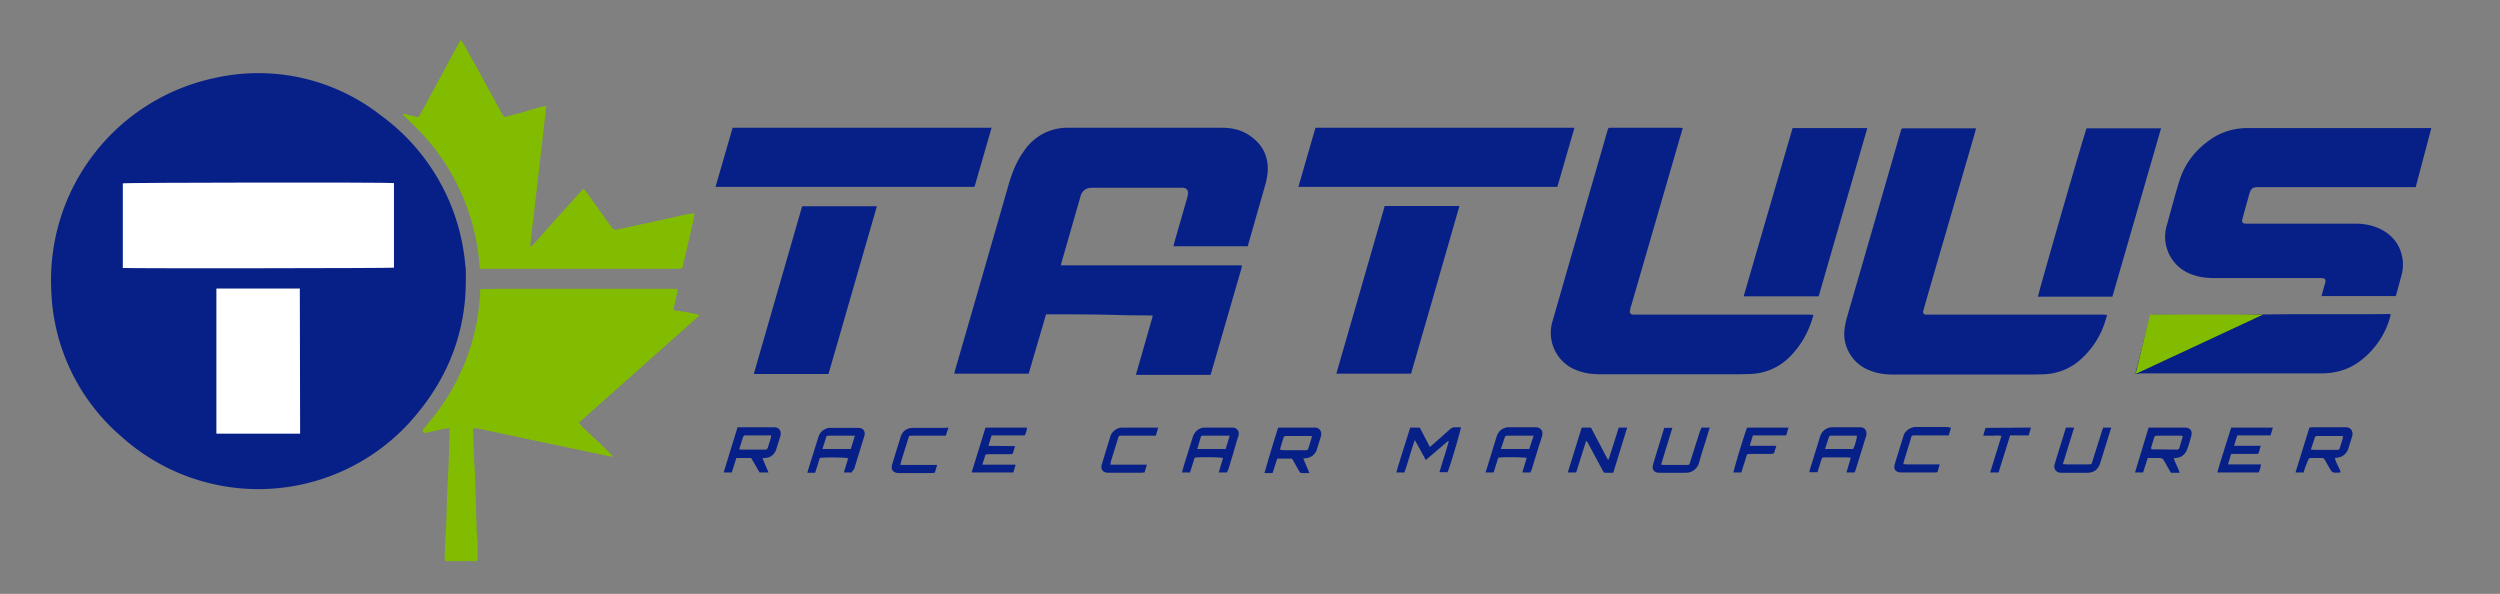
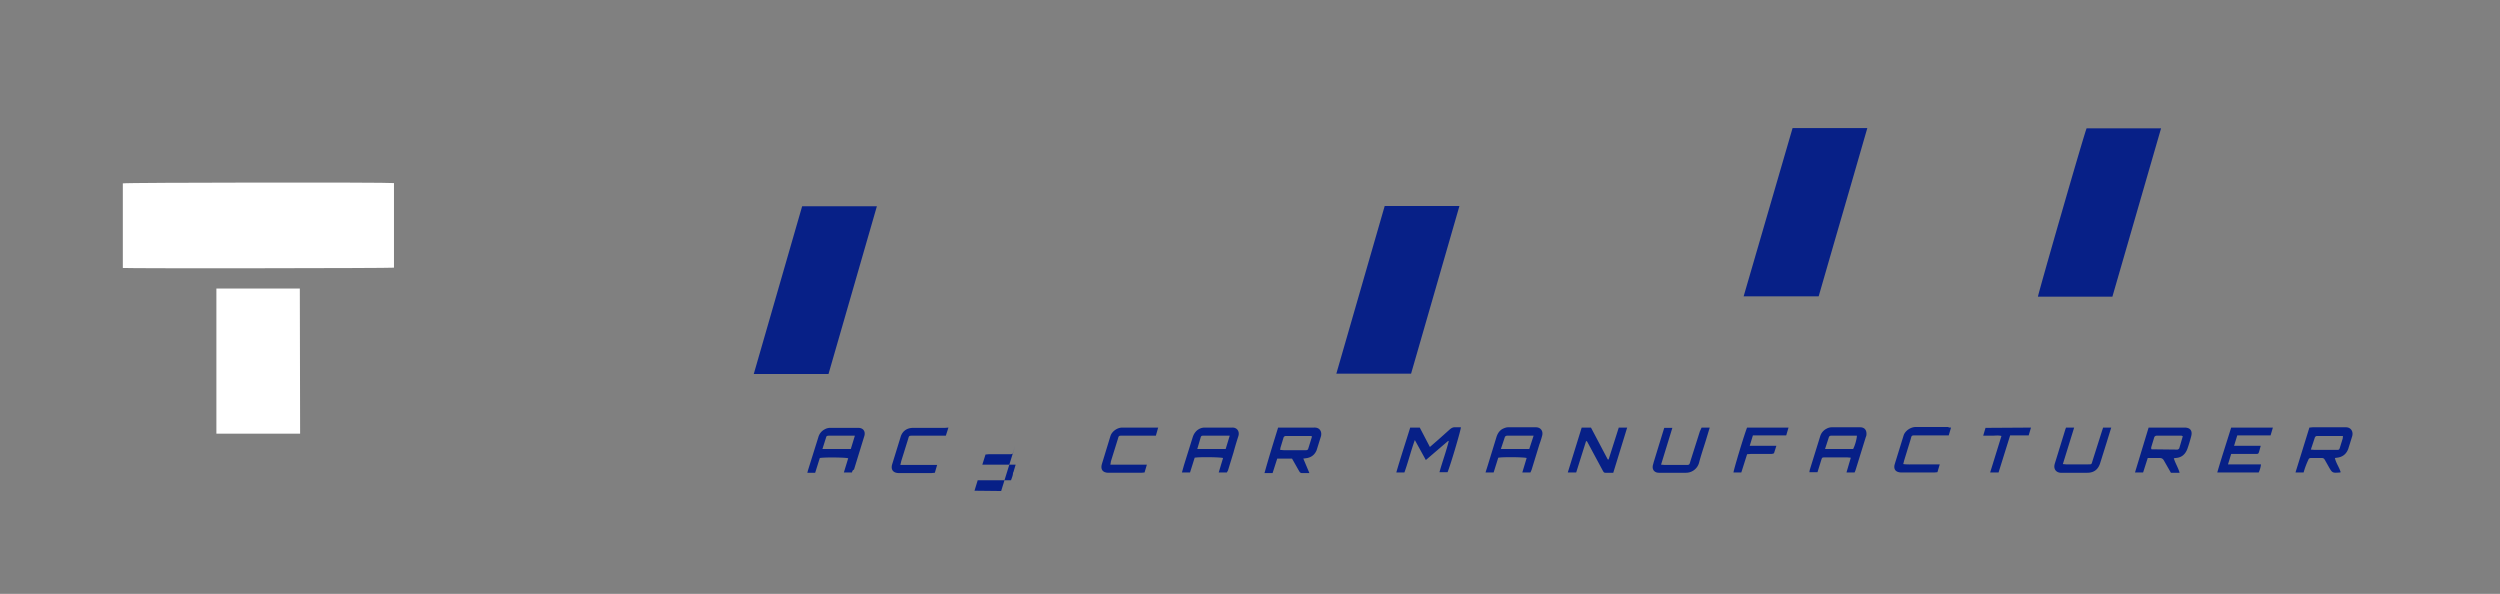
<svg xmlns="http://www.w3.org/2000/svg" width="863" height="205" fill="none">
  <rect width="100%" height="100%" fill="#808080" stroke="none" />
-   <path fill="#072087" d="M160.8 96.4c.1 17.5-5.7 33-16.8 46.4a70.7 70.7 0 0 1-102.1 7.9 69.4 69.4 0 0 1-24.2-50.5 71.3 71.3 0 0 1 56.5-73.3 68.6 68.6 0 0 1 57.1 12.8 71.5 71.5 0 0 1 29.3 51.7c.3 1.7.2 3.3.2 5Z" />
  <path fill="#fff" d="M136 63.2v29.2c-.9.2-91.9.3-93.6.1V63.3c.9-.3 91.9-.4 93.6-.1ZM74.7 149.7V99.6h28.8l.1 50.1H74.7Z" />
-   <path fill="#072087" d="m263.2 158.2 2.1 4.9h-3.1l-2.9-5h-5.1l-1.6 5h-2.8l4.8-15.6H267c2.1-.1 2.8 1.4 2.4 3l-1.5 4.8c-.7 1.7-1.9 2.7-3.8 2.8l-.9.1Zm-8-3.2.3.2h8.7c.5 0 .7-.3.9-.8l1-3.2.1-.9h-9c-.3 0-.6.3-.7.6l-1.3 4.1ZM361.1 108.5l-6 20.5h-25.7l.3-1.2 8.5-29.4 10.1-35.1c1.2-4 2.7-7.8 5.2-11.2a18 18 0 0 1 15.6-8h52.7c3.4 0 6.7.7 9.6 2.7 4.4 3 6.5 7.1 6.2 12.4-.1 1.5-.4 3-.8 4.5L431 84l-.3 1h-25.6l.2-1 4.6-16 .1-.5c.4-1.7-.2-2.6-1.9-2.7H377.2c-2.4 0-3.7 1-4.3 3.3l-6.4 22.3-.3 1.2h62.4l.1.1v.1l-.2 1-10.6 36.6h-25.8l5.8-20.2-.1-.2-.1-.1-9.8-.1c-8.9-.3-17.8-.3-26.8-.3ZM833.9 64.6h-54c-2.4 0-2.8.3-3.5 2.6l-2.2 7.9-.2.8c-.1.9.2 1.2 1.1 1.3H813c2.9 0 5.7.5 8.4 1.7 4.3 2.1 7.1 5.4 7.9 10.2.4 2.1.2 4.2-.4 6.3l-1.7 6.2-.2.6h-25.6l.6-2.3.7-2.4c.2-1-.1-1.4-1.1-1.5h-36.8c-2.6 0-5.2-.2-7.7-1.1a13.8 13.8 0 0 1-9.1-17.2c1.4-5 2.7-10 4.2-14.9 1.8-6 5.4-10.8 10.5-14.4 4-2.9 8.5-4.2 13.4-4.2h63.2l-5.4 20.4ZM727.4 108.7l-1 3.2a29.4 29.4 0 0 1-9 12.9 20.1 20.1 0 0 1-11.7 4.4l-4.7.1h-46.7c-2.9 0-5.8-.2-8.5-1.3a13.6 13.6 0 0 1-8.9-10.1c-.6-2.7-.1-5.4.6-8.1l12.2-42.2 6.4-22.2c.3-1.1.3-1.1 1.5-1.1h24.5l-.2 1-15.3 52.6-2.5 8.7-.2.8c-.1.8.2 1.2 1 1.2H725.6l1.8.1ZM626 108.7l-.4 1.4c-1.5 4.9-4 9.2-7.6 12.9a20 20 0 0 1-13.7 6.1l-4.3.1h-47.1c-2.7 0-5.3-.2-7.8-1.1a13.8 13.8 0 0 1-9.2-17.1l4.3-15 14.7-50.9c.3-1 .3-1 1.3-1h23.7l1 .1-.8 2.7-16.8 57.9c-.2.8-.5 1.5-.6 2.3-.2 1 .1 1.4 1.1 1.5h60.5l1.7.1ZM252.9 44.1h89.4l-5.9 20.4H247l5.9-20.4ZM454.1 44.1h89.4l-5.9 20.4h-89.4l5.9-20.4ZM737.2 129.1l.1-.9 4.7-18.1c.4-1.4.4-1.4 1.7-1.4 11.9 0 23.8.2 35.7-.1 14.8-.3 29.6 0 44.4-.2h1.4v.6a28.5 28.5 0 0 1-10.6 15.7c-4 3-8.5 4.2-13.4 4.2h-62.6c-.5.2-.9.2-1.4.2Z" />
-   <path fill="#072087" d="M729.2 102.4h-25.7c0-.8 16.1-56.7 16.8-58.1H746l-16.8 58.1ZM627.8 102.3h-25.9l16.9-58.1h25.8L639 63.6l-5.6 19.3-5.6 19.4ZM487.1 129h-25.8L478 71.1h25.8L487.1 129ZM276.9 71.2h25.8L286 129.1h-25.8l16.7-57.9ZM795.2 163.1h-2.8l4.8-15.5 1.1-.1h11.3c1.9-.1 2.8 1.4 2.4 3l-1.4 4.5c-.7 1.8-2 2.8-3.9 3l-.7.1c.4 1.8 1.5 3.2 2 4.9l-.2.1c-2.7.2-2.7.2-4-2.1l-1.3-2.3c-.3-.5-.6-.6-1.1-.6h-3.6c-.6 0-.8.2-1 .7-.7 1.5-1.2 2.9-1.6 4.3Zm2.5-7.9 1.3.1h7.5c1 0 1 0 1.3-1l.9-2.9.1-.8-.2-.1h-8.8c-.2 0-.6.2-.7.5l-1.4 4.2ZM741.7 147.6h12.4c2 0 2.8 1.1 2.3 3a54 54 0 0 1-1.3 4.3c-.7 1.9-2 3.1-4.1 3.2l-.6.1c.5 1.7 1.5 3.2 2 5h-3L747 159c-.4-.7-.8-.9-1.6-.9h-4l-1.6 5H737l4.7-15.5Zm11.8 3-.4-.2h-8.6c-.5 0-.8.3-.9.7l-1 3.3v.6l.2.1 8.8.1c.2 0 .6-.2.7-.5l1.2-4.1ZM492.2 158.8l-3.8-6.9c-1.4 3.9-2.3 7.6-3.6 11.2H482c1.5-5.2 3.2-10.3 4.8-15.5h3.3l3.5 6.7 3.1-2.7 3.8-3.4c.6-.5 1.2-.8 2-.7h1.8c0 .9-3.4 12.5-4.6 15.5h-2.8c1-3.6 2.3-7.1 3.2-10.7l-.2-.1-7.7 6.6ZM441.2 147.6H453.6c2-.1 2.8 1.4 2.4 3l-1.5 4.8c-.7 1.7-2 2.6-3.8 2.8l-.8.1 2.1 5h-2.6c-.5 0-.7-.3-.9-.6l-2.1-3.7-.4-.7h-5.1l-1.6 5h-2.8c1.5-5.4 3.1-10.5 4.7-15.7Zm11.7 3.1-.3-.2h-8.7c-.5 0-.8.3-.9.8l-1 3.3-.1.7 1.2.1h7.3c.5 0 1 .1 1.2-.5l1.3-4.2ZM294.1 163.1h-2.8l1.5-4.9c-.8-.3-8-.4-9.8-.1l-1.6 5.1h-2.7l.2-.8 3.6-11.5a4.3 4.3 0 0 1 2.2-2.7c.5-.3 1.2-.5 1.8-.5h9.8c1.6 0 2.5 1.1 2.1 2.7l-1.2 3.9-2.4 7.8c-.5.2-.6.6-.7 1Zm1-12.7h-8.8c-.5 0-1 0-1.1.5l-1.3 4.1h9.8l1.4-4.6ZM423.5 163.1h-2.8l1.5-5c-1-.3-8.2-.4-9.8-.1l-1.6 5.1H408l.7-2.5 3-9.6c.3-1 .8-1.8 1.6-2.5.8-.6 1.6-.9 2.6-.9h9.4c1.6-.1 2.7 1.2 2.2 2.9a123 123 0 0 0-1.7 5.7l-1.9 6.2-.4.7Zm-10.2-8.1h9.8l1.4-4.6h-8.8c-.5 0-1-.1-1.2.5l-1.2 4.1ZM528.3 163.1h-2.8l1.5-5c-.9-.3-7.9-.4-9.8-.1l-1.6 5.1h-2.8l.7-2.2 3.1-10.1c.4-1.2 1-2.1 2-2.7.6-.3 1.3-.6 2-.6h9.6c1.5 0 2.5 1.1 2.2 2.7a30 30 0 0 1-1 3.2l-2.7 8.8-.4.9Zm1.1-12.7h-9.2c-.2 0-.6.2-.7.4l-1.4 4.2h9.8l1.5-4.6ZM640.2 163.1h-2.8l1.5-5.1-1.1-.1H630c-1 0-1 0-1.3.9l-1.3 4.2h-2.8l.1-.7 3.6-11.6a4.3 4.3 0 0 1 2.2-2.7c.5-.3 1.2-.5 1.8-.5h9.8c1.5 0 2.3.9 2.2 2.5 0 .4-.2.8-.3 1.1l-3.5 11.3-.3.7ZM630 155h9.7c.7-1.3 1.3-3.7 1.3-4.6h-8.9c-.4 0-.7.2-.8.6l-1.3 4ZM770.2 147.6h14.4l-.8 2.7h-11.5l-1.1 3.6h9.2l-.5 1.8c-.3 1-.3 1-1.4 1h-8.3l-1.1 3.6h11.4a9 9 0 0 1-.8 2.8h-14.3c1.5-5.2 3.2-10.3 4.8-15.5ZM350.4 154l-.6 2c-.1.7-.5.8-1.2.8h-7.3l-1.1.1-1.1 3.5h11.5l-.8 2.7h-14.4l4.8-15.5h14.3c0 1-.4 1.8-.7 2.7h-11.5l-1.1 3.6 9.2.1ZM547.5 152.3l-3.4 10.8h-2.9l4.8-15.5h3.2l5.8 11h.3l3.5-11h2.9l-4.8 15.6h-2.7c-.6 0-.7-.4-.9-.7l-2.8-5.2-2.2-4.1-.5-.9h-.3ZM728.8 147.6l-1.7 5.5-2.1 6.7c-.7 2.3-2.2 3.4-4.5 3.4h-8.8c-1.6.1-3-1-2.4-3.1l3.7-12 .2-.5h2.8l-3.9 12.6 1.1.1h7.7c1.1 0 1.1 0 1.4-1.1l3.3-10.4.4-1.2h2.8ZM587.4 147.6h2.8l-1.3 4.3c-.8 2.6-1.7 5.2-2.4 7.9a4.7 4.7 0 0 1-4.7 3.4h-9.1c-1.6 0-2.5-1.1-2.1-2.7l.3-1.1 2.7-8.8.9-2.9h2.8l-3.9 12.7 1.2.1h7.4c1.1 0 1.2 0 1.5-1.2l3.3-10.4.6-1.3ZM383.3 160.4h12.6l-.8 2.7-1.1.1h-11.3c-2 0-2.9-1.1-2.3-3.1l2.9-9.5c.5-1.7 2.4-3 4.1-3h12.4l-.8 2.8h-11.6c-1.2 0-1.2 0-1.5 1.1l-2.4 7.7-.2 1.2ZM327.4 147.6l-.9 2.8H315c-1.2 0-1.2 0-1.5 1.1l-2.4 7.7-.3 1.3h12.7l-.8 2.7-1.1.1h-11.3c-2 0-2.9-1.2-2.3-3.1l2.9-9.4c.6-2 2.2-3.1 4.3-3.1h11l1.2-.1ZM673.5 147.6l-.8 2.7h-11.5c-1.3 0-1.3 0-1.6 1.2l-2.3 7.5-.3 1.2c1.5.2 2.9.1 4.2.1H669.6l-.8 2.7-1 .1h-11.4c-2 0-2.9-1.1-2.3-3l3-9.7c.5-1.7 2.5-3 4.2-3h11.2c.2.2.5.2 1 .2ZM603.1 156.8l-2 6.3h-2.7c0-.8 4-14 4.7-15.5h14.3l-.8 2.7h-11.5l-1.1 3.6h9.2l-.8 2.5c-.1.2-.7.3-1 .3h-7l-1.3.1ZM701.1 147.6l-.8 2.7h-6.4l-4 12.8H687l3.9-12.6c-1.1-.3-2.2-.1-3.2-.1h-3.1l.8-2.7 15.7-.1Z" />
-   <path fill="#81BC00" d="m737.2 129.1 44-20.5h-39l-5 20.5ZM235.7 74.3 214.2 79c-2.3.5-2.3.5-3.7-1.4a1106 1106 0 0 0-8.1-11.3l-1-1.2A2381.6 2381.6 0 0 0 184 84.5l-.7.6-.3-.1 1.4-12 1.4-12.1 1.4-12.2 1.4-12.2-2.2.5c-3.3.9-6.6 2-9.9 2.8-2.8.7-2.2 1.2-3.8-1.6l-7.3-13.4-5.6-10-.7-1-.5.7-8.6 15.9-4.9 9c-.6 1.1-.6 1.1-1.8.8l-3.4-.8-.8-.1v.3l1.6 1.6.7.7a75.2 75.2 0 0 1 24.1 49.3l.1 1.6h69.3c.2-.1.5-.2.6-.4.2-.2.2-.6.3-.9l1.7-7.4 2-8.6.2-1.9a28 28 0 0 0-4 .7ZM232.5 107.1l.2-1.3 1-4.3c.4-1.7.4-1.8-1.5-1.8h-59.3l-6.9.1h-.2a75 75 0 0 1-18 46.3l-2 2.4.5 1c2.9-.4 5.8-1.4 8.8-1.7l.1 1-.3 10.7-.6 12.1-.3 10.3-.3 4.6-.2 6.1c0 1 .1 1.1 1.1 1.1h9.3c.9 0 1-.1 1-1.1v-5c-.1-2.1-.4-4.1-.4-6.2L164 164l-.3-4.6-.4-10.7c0-.8.1-.9.9-.9l1.2.2 17.3 3.7 28.1 5.9h.9l-3.3-3.3-7.2-6.8c-.5-.4-.8-1-1.4-1.6l1.3-1.1 17.4-15.5 22.5-20 .5-.6c-2.9-.7-5.9-1.2-9-1.6Z" />
+   <path fill="#072087" d="M729.2 102.4h-25.7c0-.8 16.1-56.7 16.8-58.1H746l-16.8 58.1ZM627.8 102.3h-25.9l16.9-58.1h25.8L639 63.6l-5.6 19.3-5.6 19.4ZM487.1 129h-25.8L478 71.1h25.8L487.1 129ZM276.9 71.2h25.8L286 129.1h-25.8l16.7-57.9ZM795.2 163.1h-2.8l4.8-15.5 1.1-.1h11.3c1.9-.1 2.8 1.4 2.4 3l-1.4 4.5c-.7 1.8-2 2.8-3.9 3l-.7.1c.4 1.8 1.5 3.2 2 4.9l-.2.1c-2.7.2-2.7.2-4-2.1l-1.3-2.3c-.3-.5-.6-.6-1.1-.6h-3.6c-.6 0-.8.2-1 .7-.7 1.5-1.2 2.9-1.6 4.3Zm2.5-7.9 1.3.1h7.5c1 0 1 0 1.3-1l.9-2.9.1-.8-.2-.1h-8.8c-.2 0-.6.2-.7.5l-1.4 4.2ZM741.7 147.6h12.4c2 0 2.8 1.1 2.3 3a54 54 0 0 1-1.3 4.3c-.7 1.9-2 3.1-4.1 3.2l-.6.1c.5 1.7 1.5 3.2 2 5h-3L747 159c-.4-.7-.8-.9-1.6-.9h-4l-1.6 5H737l4.7-15.5Zm11.8 3-.4-.2h-8.6c-.5 0-.8.3-.9.7l-1 3.3v.6l.2.1 8.8.1c.2 0 .6-.2.7-.5l1.2-4.1ZM492.2 158.8l-3.8-6.9c-1.4 3.9-2.3 7.6-3.6 11.2H482c1.5-5.2 3.2-10.3 4.8-15.5h3.3l3.5 6.7 3.1-2.7 3.8-3.4c.6-.5 1.2-.8 2-.7h1.8c0 .9-3.4 12.5-4.6 15.5h-2.8c1-3.6 2.3-7.1 3.2-10.7l-.2-.1-7.7 6.6ZM441.2 147.6H453.6c2-.1 2.8 1.4 2.4 3l-1.5 4.8c-.7 1.7-2 2.6-3.8 2.8l-.8.1 2.1 5h-2.6c-.5 0-.7-.3-.9-.6l-2.1-3.7-.4-.7h-5.1l-1.6 5h-2.8c1.5-5.4 3.1-10.5 4.7-15.7Zm11.7 3.1-.3-.2h-8.7c-.5 0-.8.3-.9.8l-1 3.3-.1.7 1.2.1h7.3c.5 0 1 .1 1.2-.5l1.3-4.2ZM294.1 163.1h-2.8l1.5-4.9c-.8-.3-8-.4-9.8-.1l-1.6 5.1h-2.7l.2-.8 3.6-11.5a4.3 4.3 0 0 1 2.2-2.7c.5-.3 1.2-.5 1.8-.5h9.8c1.6 0 2.5 1.1 2.1 2.7l-1.2 3.9-2.4 7.8c-.5.2-.6.6-.7 1Zm1-12.7h-8.8c-.5 0-1 0-1.1.5l-1.3 4.1h9.8l1.4-4.6ZM423.5 163.1h-2.8l1.5-5c-1-.3-8.2-.4-9.8-.1l-1.6 5.1H408l.7-2.5 3-9.6c.3-1 .8-1.8 1.6-2.5.8-.6 1.6-.9 2.6-.9h9.4c1.6-.1 2.7 1.2 2.2 2.9a123 123 0 0 0-1.7 5.7l-1.9 6.2-.4.7Zm-10.2-8.1h9.8l1.4-4.6h-8.8c-.5 0-1-.1-1.2.5l-1.2 4.1ZM528.3 163.1h-2.8l1.5-5c-.9-.3-7.9-.4-9.8-.1l-1.6 5.1h-2.8l.7-2.2 3.1-10.1c.4-1.2 1-2.1 2-2.7.6-.3 1.3-.6 2-.6h9.6c1.5 0 2.5 1.1 2.2 2.7a30 30 0 0 1-1 3.2l-2.7 8.8-.4.9Zm1.1-12.7h-9.2c-.2 0-.6.2-.7.4l-1.4 4.2h9.8l1.5-4.6ZM640.2 163.1h-2.8l1.5-5.1-1.1-.1H630c-1 0-1 0-1.3.9l-1.3 4.2h-2.8l.1-.7 3.6-11.6a4.3 4.3 0 0 1 2.2-2.7c.5-.3 1.2-.5 1.8-.5h9.8c1.5 0 2.3.9 2.2 2.5 0 .4-.2.8-.3 1.1l-3.5 11.3-.3.7ZM630 155h9.7c.7-1.3 1.3-3.7 1.3-4.6h-8.9c-.4 0-.7.2-.8.6l-1.3 4ZM770.2 147.6h14.4l-.8 2.7h-11.5l-1.1 3.6h9.2l-.5 1.8c-.3 1-.3 1-1.4 1h-8.3l-1.1 3.6h11.4a9 9 0 0 1-.8 2.8h-14.3c1.5-5.2 3.2-10.3 4.8-15.5ZM350.4 154l-.6 2c-.1.7-.5.8-1.2.8h-7.3l-1.1.1-1.1 3.5h11.5l-.8 2.7h-14.4h14.3c0 1-.4 1.8-.7 2.7h-11.5l-1.1 3.6 9.2.1ZM547.5 152.3l-3.4 10.8h-2.9l4.8-15.5h3.2l5.8 11h.3l3.5-11h2.9l-4.8 15.6h-2.7c-.6 0-.7-.4-.9-.7l-2.8-5.2-2.2-4.1-.5-.9h-.3ZM728.8 147.6l-1.7 5.5-2.1 6.7c-.7 2.3-2.2 3.4-4.5 3.4h-8.8c-1.6.1-3-1-2.4-3.1l3.7-12 .2-.5h2.8l-3.9 12.6 1.1.1h7.7c1.1 0 1.1 0 1.4-1.1l3.3-10.4.4-1.2h2.8ZM587.4 147.6h2.8l-1.3 4.3c-.8 2.6-1.7 5.2-2.4 7.9a4.7 4.7 0 0 1-4.7 3.4h-9.1c-1.6 0-2.5-1.1-2.1-2.7l.3-1.1 2.7-8.8.9-2.9h2.8l-3.9 12.7 1.2.1h7.4c1.1 0 1.2 0 1.5-1.2l3.3-10.4.6-1.3ZM383.3 160.4h12.6l-.8 2.7-1.1.1h-11.3c-2 0-2.9-1.1-2.3-3.1l2.9-9.5c.5-1.7 2.4-3 4.1-3h12.4l-.8 2.8h-11.6c-1.2 0-1.2 0-1.5 1.1l-2.4 7.7-.2 1.2ZM327.4 147.6l-.9 2.8H315c-1.2 0-1.2 0-1.5 1.1l-2.4 7.7-.3 1.3h12.7l-.8 2.7-1.1.1h-11.3c-2 0-2.9-1.2-2.3-3.1l2.9-9.4c.6-2 2.2-3.1 4.3-3.1h11l1.2-.1ZM673.5 147.6l-.8 2.7h-11.5c-1.3 0-1.3 0-1.6 1.2l-2.3 7.5-.3 1.2c1.5.2 2.9.1 4.2.1H669.6l-.8 2.7-1 .1h-11.4c-2 0-2.9-1.1-2.3-3l3-9.7c.5-1.7 2.5-3 4.2-3h11.2c.2.2.5.2 1 .2ZM603.1 156.8l-2 6.3h-2.7c0-.8 4-14 4.7-15.5h14.3l-.8 2.7h-11.5l-1.1 3.6h9.2l-.8 2.5c-.1.2-.7.3-1 .3h-7l-1.3.1ZM701.1 147.6l-.8 2.7h-6.4l-4 12.8H687l3.9-12.6c-1.1-.3-2.2-.1-3.2-.1h-3.1l.8-2.7 15.7-.1Z" />
</svg>